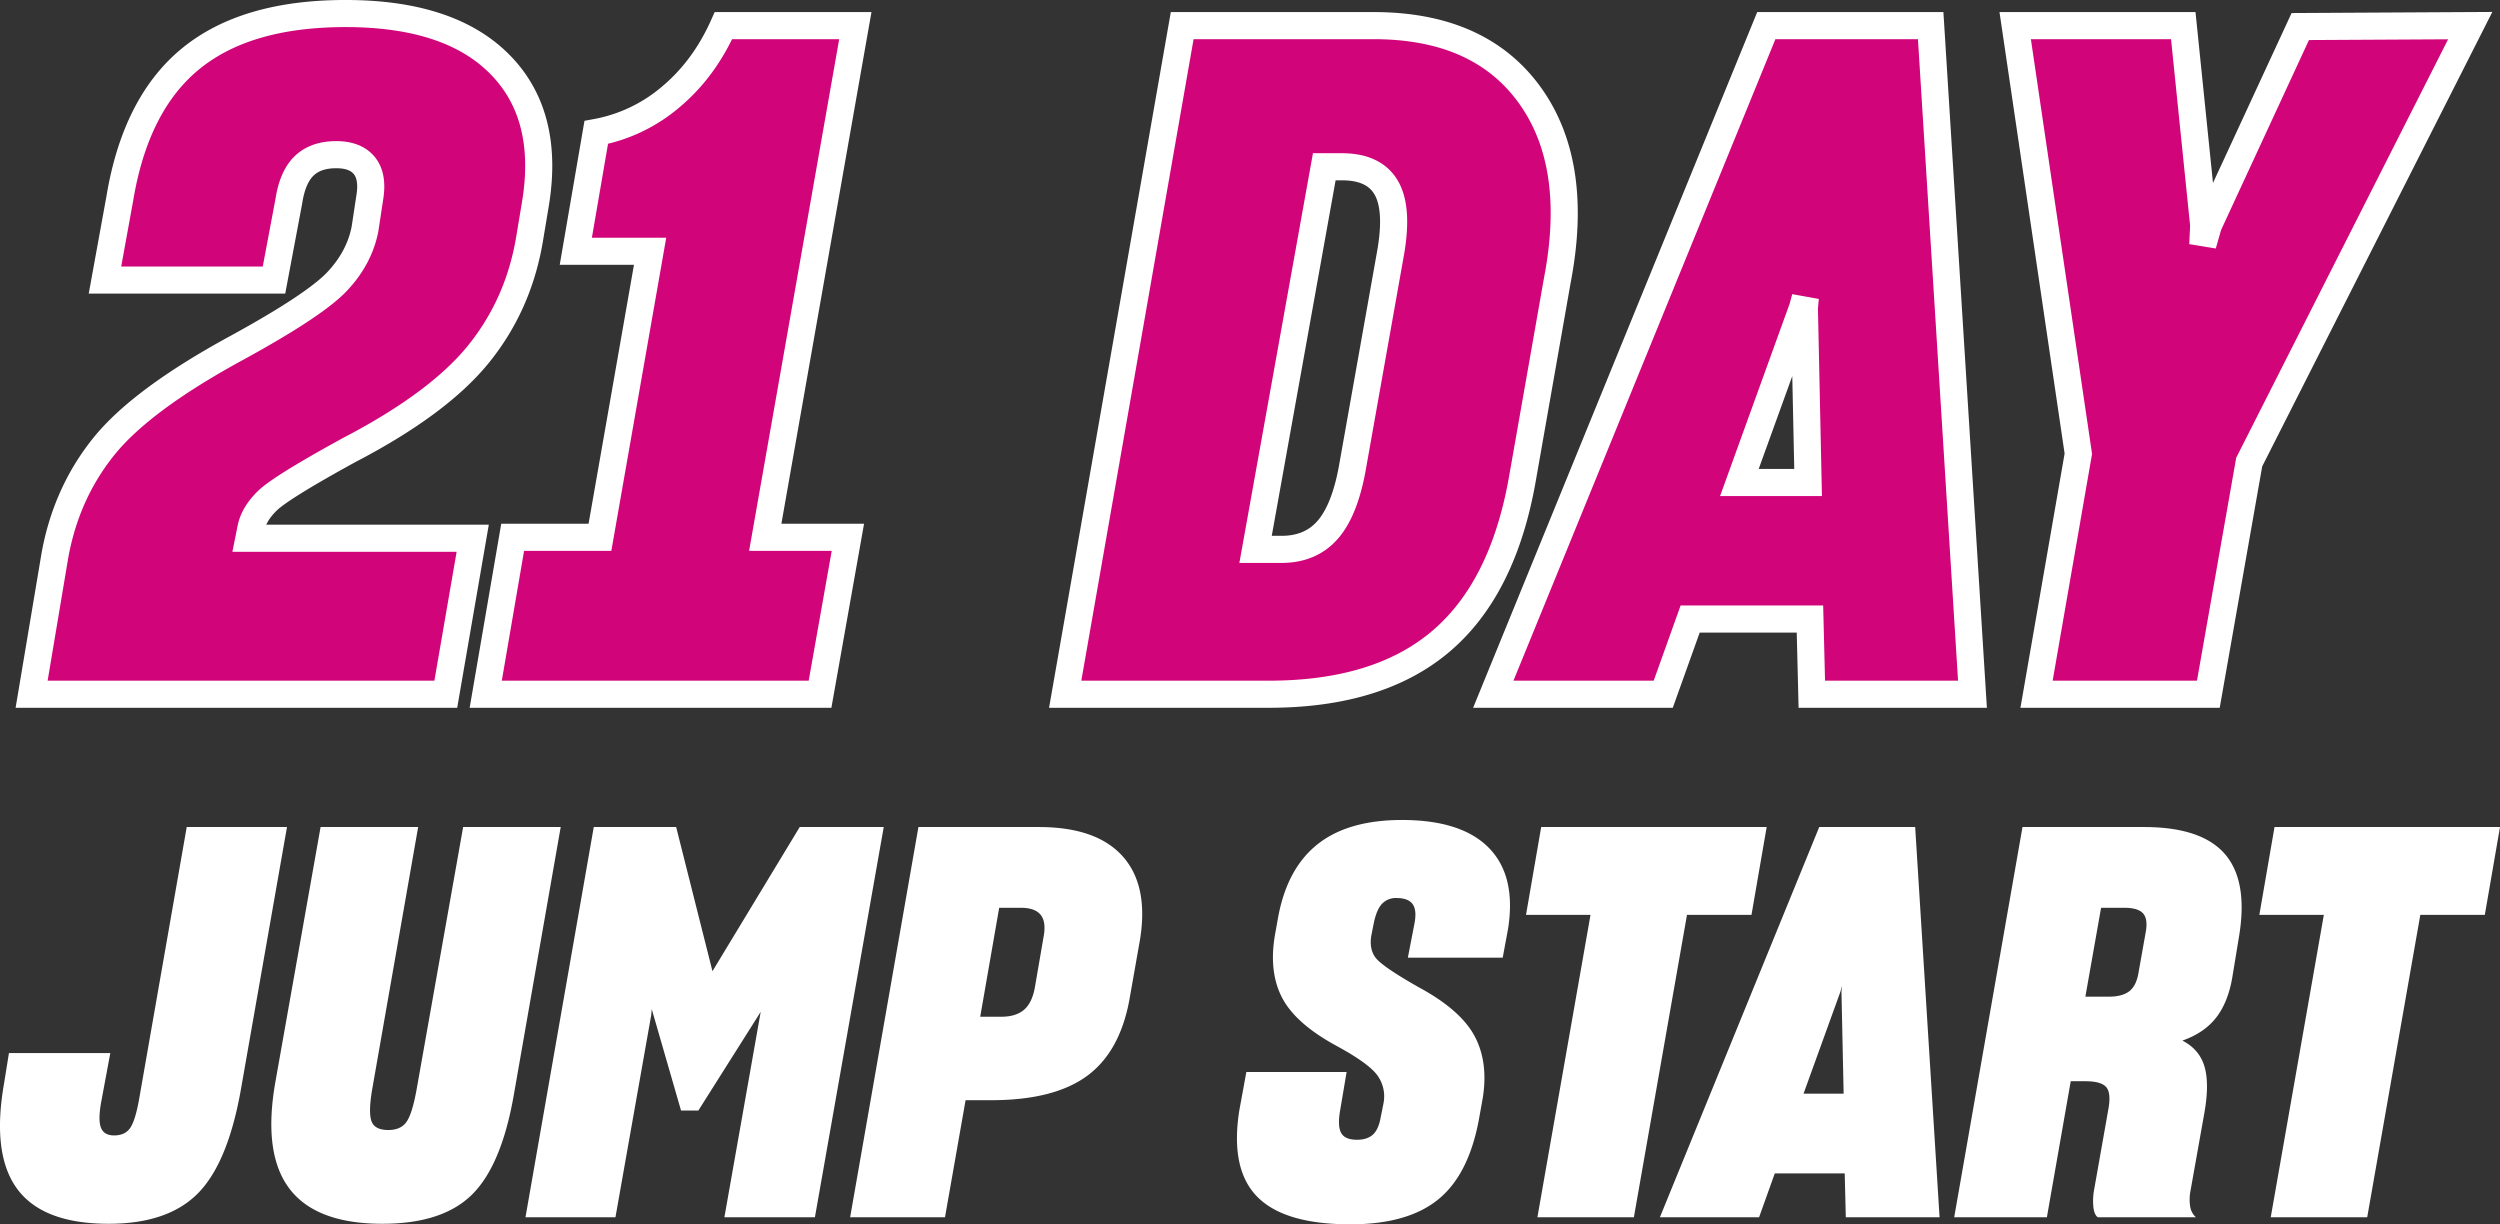
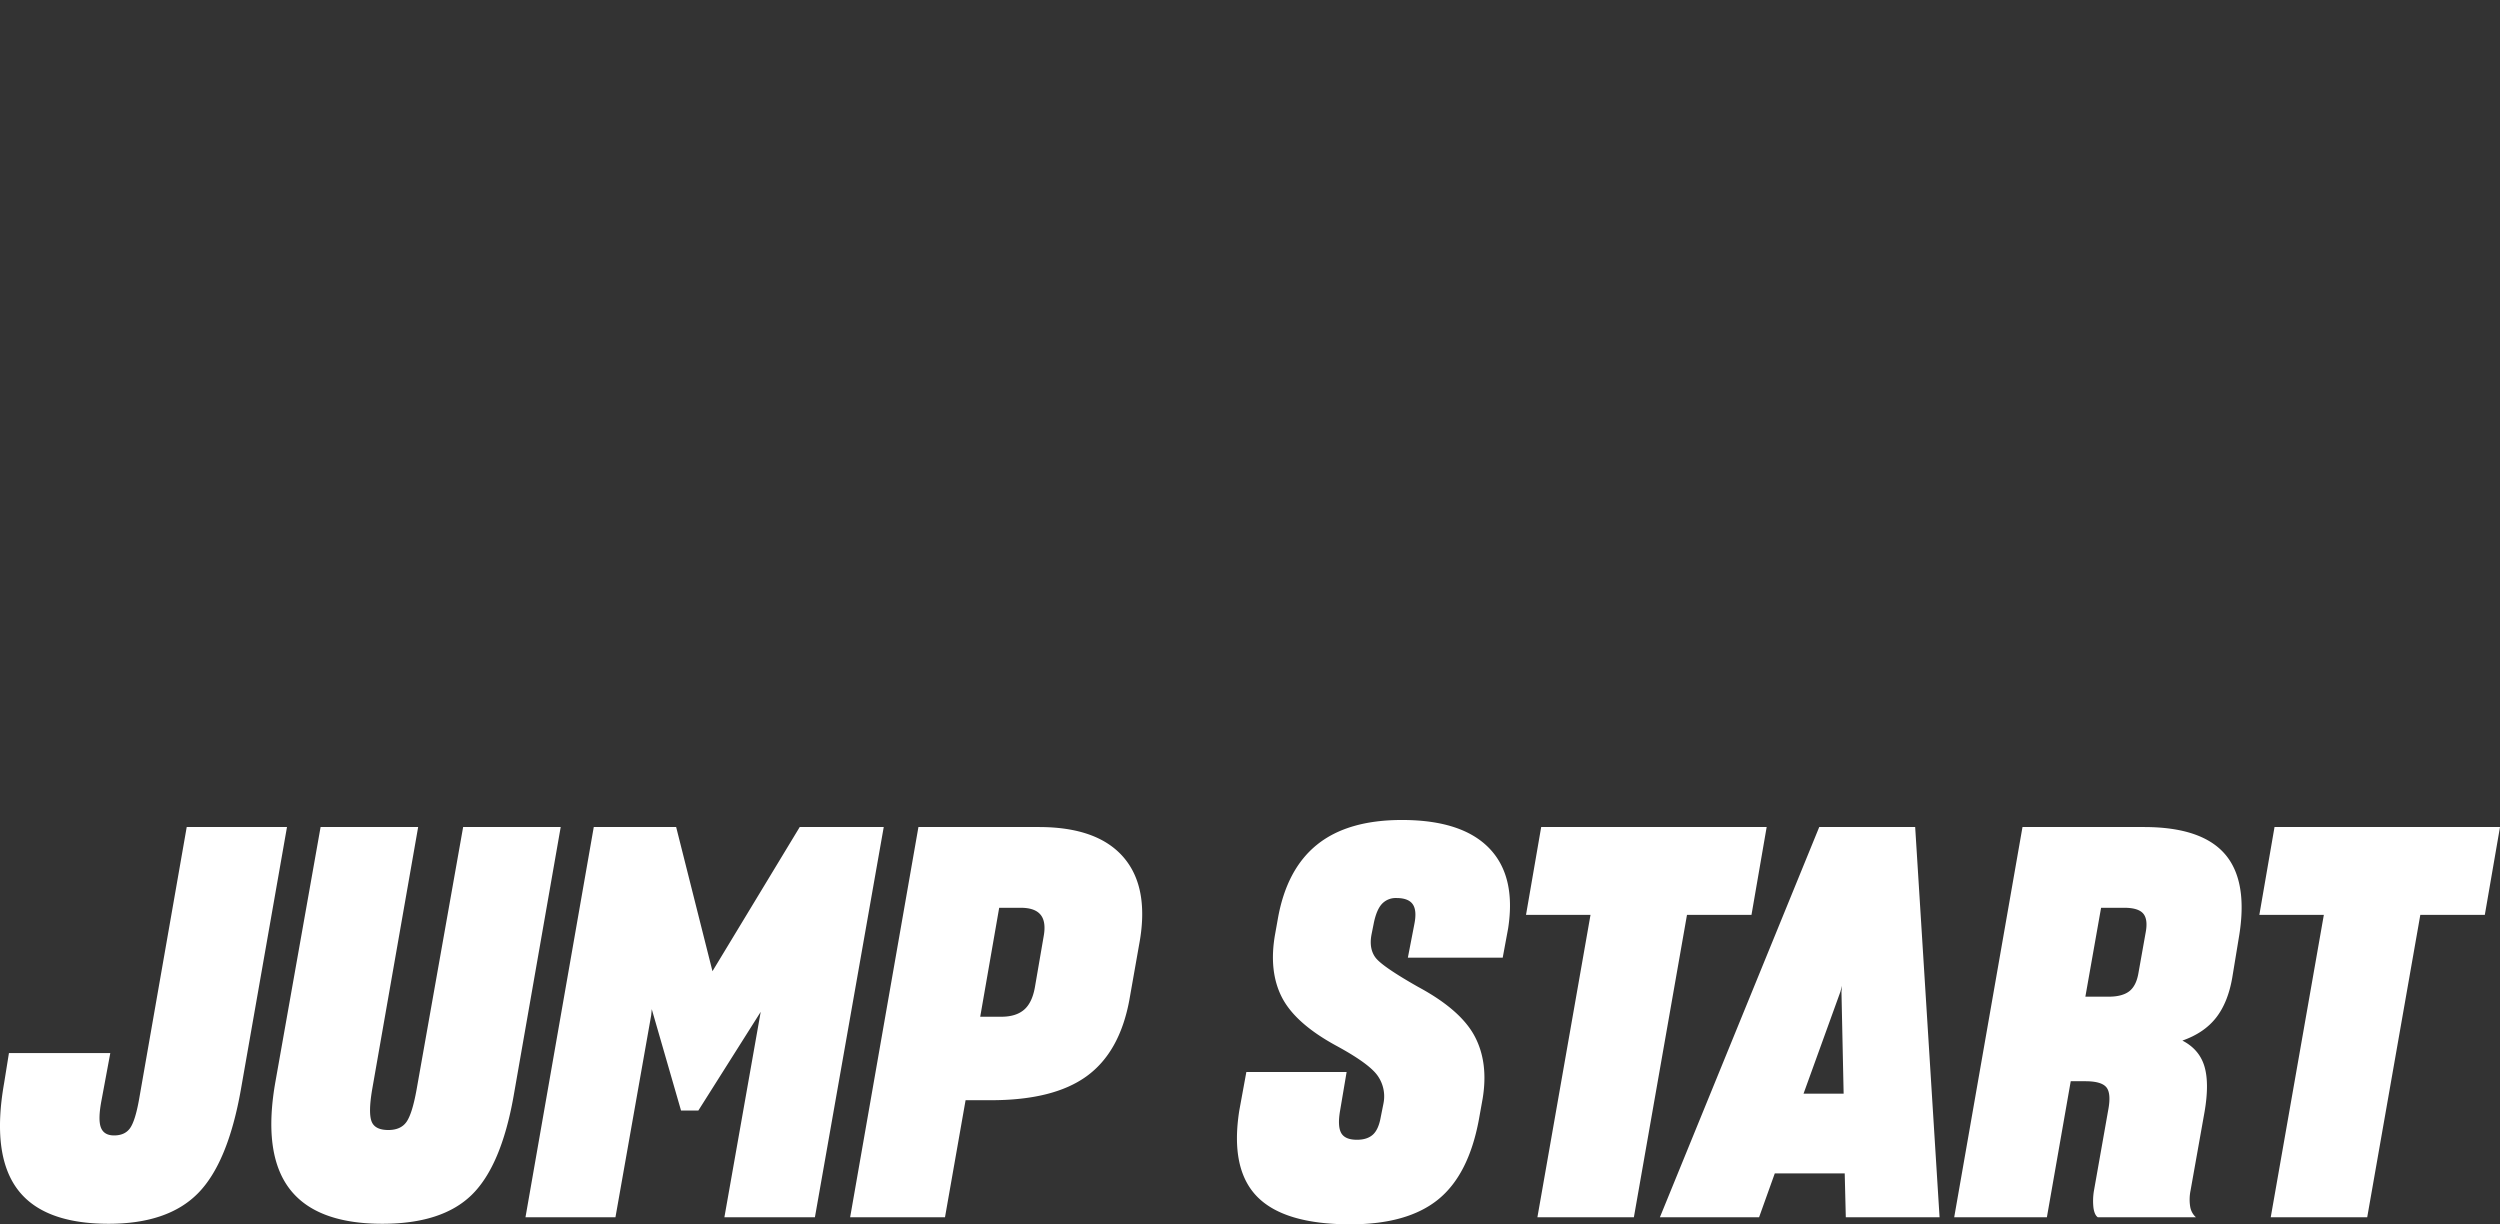
<svg xmlns="http://www.w3.org/2000/svg" width="1383.751" height="677.662" viewBox="0 0 1383.751 677.662">
  <rect x="0" y="0" width="1383.751" height="677.662" fill="#333333" stroke="none" />
  <g id="img-21-day-jump-start" transform="translate(-6954 -2068.238)">
-     <path id="Path_132" data-name="Path 132" d="M-431.246,0H-660.49l12.85-76.586q6.168-34.438,26.985-60.4t73.759-54.741q43.176-23.644,55.512-36.751t15.42-29.041l2.57-16.962q2.056-11.822-2.827-17.99t-15.677-6.168q-11.308,0-17.733,6.168t-8.481,19.532l-8.224,43.69h-93.548l8.224-45.232q8.738-52.428,39.321-77.357t85.581-24.929q58.082,0,85.838,28.527T-381.9-269.85l-3.084,18.5q-6.168,35.98-28.27,63.222T-484.7-135.182q-37.522,20.56-45.232,28.013t-9.252,15.677l-1.028,5.14H-416.34ZM-254.43-86.866h45.746L-224.1,0h-185.04l14.906-86.866h48.316l27.756-158.312h-41.12l11.308-65.792a87.987,87.987,0,0,0,41.12-19.532q18.5-15.42,29.3-39.578h72.988ZM24.158,0H-88.408l64.764-370.08H82.24q58.6,0,86.352,38.293t15.42,102.543L164.48-118.22q-10.794,60.138-45.232,89.179T24.158,0ZM64.764-291.952H55L16.962-80.184H31.354q16.448,0,25.957-11.308t13.621-35.98l20.56-115.65q4.626-25.186-2.056-37.008T64.764-291.952ZM413.77,0H324.848L323.82-41.634H257.514L242.608,0H148.546L299.662-370.08H390.64ZM321.25-219.478l-1.542,5.654-34.952,96.632h38.036l-2.056-96.632ZM595.212-369.566l94.062-.514L566.942-128.5,544.326,0h-95.09l23.13-133.126L437.414-370.08h93.034l11.308,110.51-.514,10.794,3.084-10.794Z" transform="translate(7631.99 2452.5)" fill="#d1047a" stroke="#fff" stroke-width="15" />
    <path id="Path_133" data-name="Path 133" d="M-623.55,3.6q-36.3,0-50.55-19.2t-7.35-58.5l2.7-16.8h56.1l-4.8,25.8q-2.1,10.8-.45,15.3t7.35,4.5q6,0,8.85-4.05t4.95-15.75l26.4-150.9h55.5l-25.5,145.2q-7.2,40.8-23.85,57.6T-623.55,3.6Zm151.5,0q-36.9,0-51.6-19.65t-7.5-59.55l24.9-140.4h54l-25.5,145.5q-2.1,12.6-.3,17.4t9.3,4.8q6.9,0,10.05-4.5t5.55-17.7l25.8-145.5h54l-26.1,149.1q-6.9,38.7-23.25,54.6T-472.05,3.6Zm149.1-118.8-.3,3.3L-343.05,0h-49.8l37.8-216h45.6l20.1,79.8,48.3-79.8h46.5L-232.65,0h-50.1l20.1-113.7-34.5,54.6h-9.6Zm187.8,50.4h-14.1L-160.65,0h-52.5l37.8-216h66.6q32.7,0,47.1,16.95t8.4,48.45l-5.4,30.6q-5.4,28.8-23.7,42T-135.15-64.8Zm16.5-106.5h-12l-10.5,60.3h11.7q8.1,0,12.6-3.9t6-12.6l4.8-27.9q1.5-8.1-1.65-12T-118.65-171.3ZM63.75,3.9q-36.6,0-51.6-15.3T2.25-59.1l3.9-21.3h55.5l-3.6,21.3q-1.5,8.7.6,12.45t8.7,3.75q5.7,0,8.85-2.85t4.35-9.75l1.5-7.5a19.815,19.815,0,0,0-3.3-15.45q-4.8-6.75-23.1-16.65-22.5-12.3-29.85-26.7t-3.75-34.8l1.5-8.4q4.8-27.6,21.75-41.25T92.25-219.9q33,0,48.15,15.45t10.65,44.55l-3,16.2H95.55l3.6-18.6q1.5-7.5-.9-10.95t-9-3.45a10.406,10.406,0,0,0-8.1,3.3q-3,3.3-4.5,10.8l-1.2,6q-1.5,7.8,2.1,12.75t23.7,16.35q23.4,12.6,31.2,27.15t4.5,34.65L134.85-54q-5.7,30.6-22.65,44.25T63.75,3.9ZM294.15-216l-8.4,48.6h-35.7L220.65,0h-53.4l29.4-167.4h-35.7l8.4-48.6ZM389.85,0h-51.9l-.6-24.3h-38.7L289.95,0h-54.9l88.2-216h53.1Zm-54-128.1-.9,3.3-20.4,56.4h22.2l-1.2-56.4Zm134.7,52.8h-8.1L449.25,0h-51.3l37.8-216h67.2q32.1,0,45,15.15t7.5,46.35l-3.6,21.9q-2.4,13.8-9,22.2t-18.6,12.6q9.3,4.8,12.15,14.1t.15,25.2l-7.8,43.8a24.959,24.959,0,0,0-.15,9A10.031,10.031,0,0,0,531.75,0h-54.3q-1.8-1.2-2.4-5.1a33.948,33.948,0,0,1,.3-9.9l7.8-44.1q1.8-9.3-.9-12.75T470.55-75.3Zm21.6-96h-12.9l-8.7,49.2h12.9q7.5,0,11.4-3t5.1-10.2l3.9-21.9q1.5-7.5-1.2-10.8T492.15-171.3ZM700.05-216l-8.4,48.6h-35.7L626.55,0h-53.4l29.4-167.4h-35.7l8.4-48.6Z" transform="translate(7637.701 2742)" fill="#fff" />
  </g>
</svg>